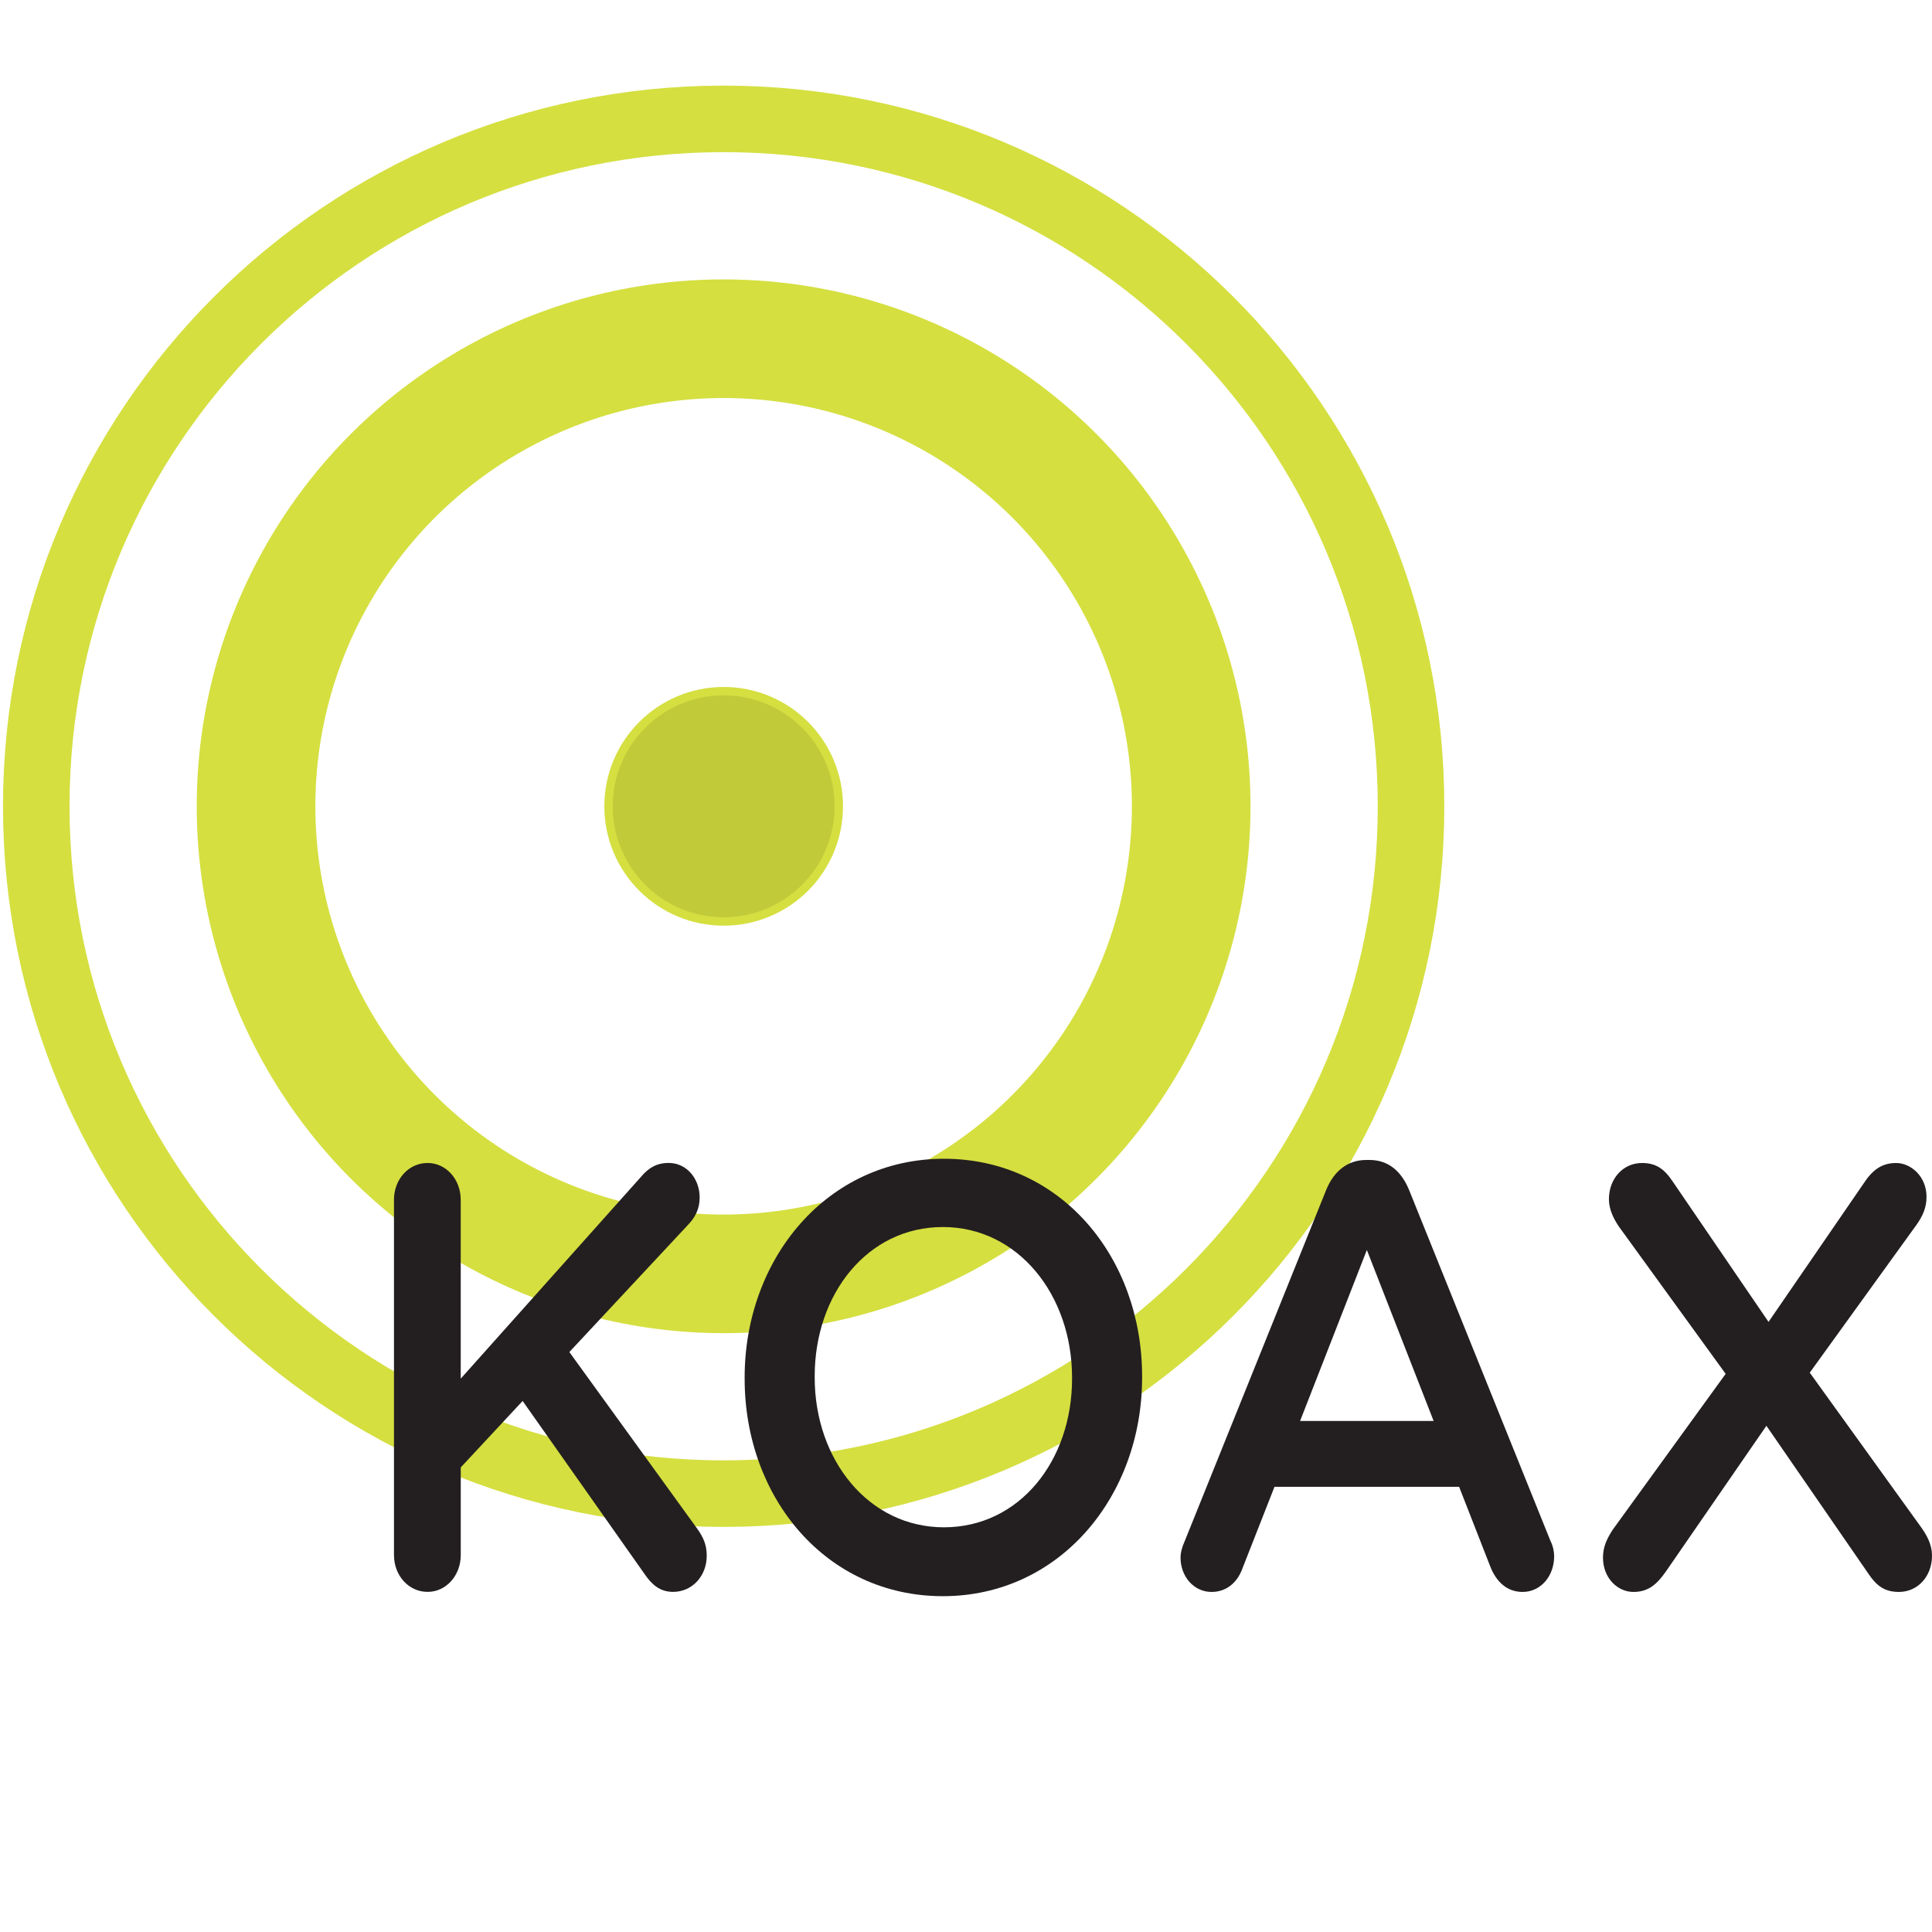
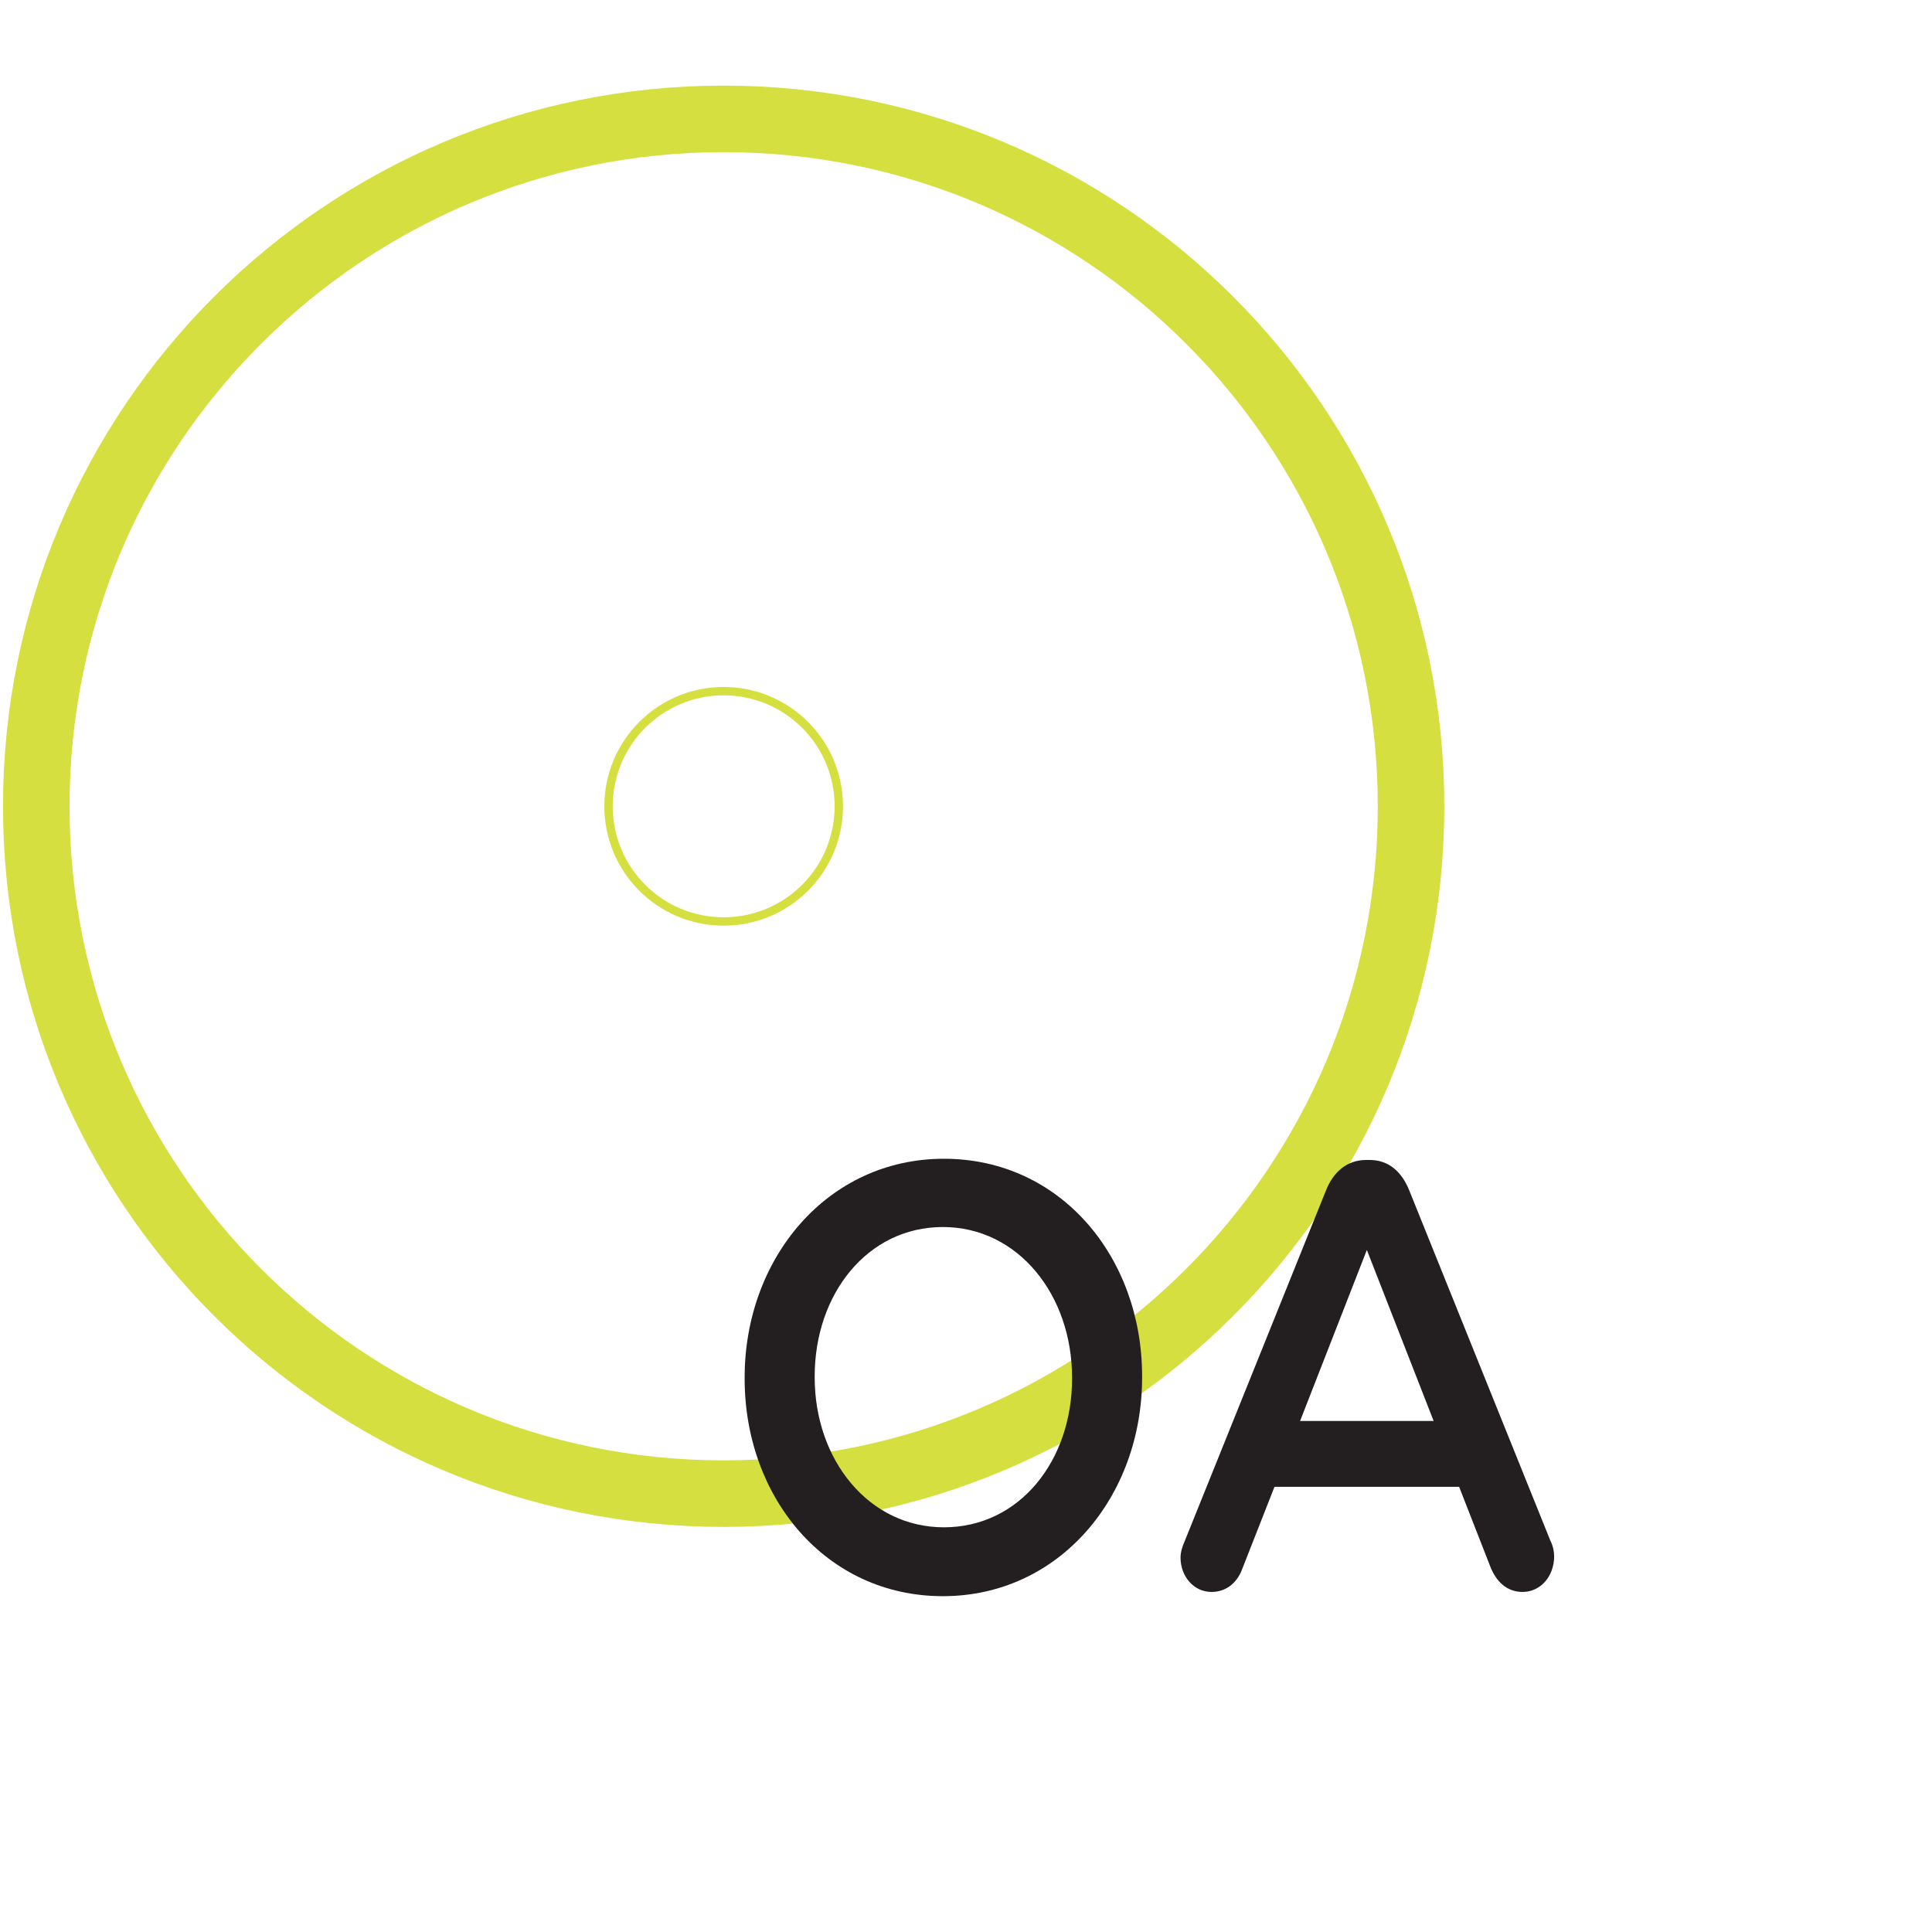
<svg xmlns="http://www.w3.org/2000/svg" version="1.1" id="Layer_1" x="0px" y="0px" width="66px" height="66px" viewBox="0 0 66 66" enable-background="new 0 0 66 66" xml:space="preserve">
  <title>set-03-04</title>
  <desc>Created with Sketch.</desc>
-   <circle fill="none" stroke="#D5DF40" stroke-width="4.052" stroke-miterlimit="3.864" cx="24.72" cy="27.544" r="15.973" />
  <path fill="none" stroke="#D5DF40" stroke-width="2.273" stroke-miterlimit="3.864" d="M1.239,27.544  c0-12.967,10.511-23.483,23.482-23.483c12.968,0,23.482,10.516,23.482,23.483c0,12.97-10.514,23.481-23.482,23.481  C11.75,51.025,1.239,40.514,1.239,27.544z" />
-   <path fill="#C1CB3A" d="M20.788,27.544c0-2.172,1.761-3.933,3.934-3.933c2.172,0,3.933,1.761,3.933,3.933  c0,2.175-1.761,3.935-3.933,3.935C22.548,31.479,20.788,29.719,20.788,27.544" />
  <path fill="none" stroke="#D5DF40" stroke-width="0.286" stroke-miterlimit="3.864" d="M20.788,27.544  c0-2.172,1.761-3.933,3.934-3.933c2.172,0,3.933,1.761,3.933,3.933c0,2.175-1.761,3.935-3.933,3.935  C22.548,31.479,20.788,29.719,20.788,27.544z" />
  <g>
    <g>
-       <path fill="#231F20" d="M13.458,40.988c0-0.702,0.501-1.259,1.15-1.259c0.63,0,1.131,0.557,1.131,1.259v6.109l6.158-6.894    c0.26-0.31,0.538-0.475,0.946-0.475c0.631,0,1.058,0.557,1.058,1.176c0,0.393-0.148,0.682-0.408,0.95l-4.043,4.334l4.377,6.047    c0.186,0.269,0.316,0.517,0.316,0.909c0,0.701-0.501,1.237-1.15,1.237c-0.445,0-0.724-0.247-0.965-0.598l-4.174-5.924l-2.114,2.27    v2.993c0,0.702-0.501,1.259-1.131,1.259c-0.649,0-1.15-0.557-1.15-1.259V40.988z" />
      <path fill="#231F20" d="M25.438,47.098v-0.041c0-4.066,2.82-7.472,6.808-7.472c3.988,0,6.77,3.364,6.77,7.43v0.042    c0,4.065-2.818,7.471-6.807,7.471C28.221,54.527,25.438,51.164,25.438,47.098z M36.623,47.098v-0.041    c0-2.808-1.836-5.14-4.414-5.14s-4.378,2.291-4.378,5.098v0.042c0,2.807,1.837,5.118,4.415,5.118S36.623,49.904,36.623,47.098z" />
      <path fill="#231F20" d="M40.479,52.629l4.822-11.971c0.26-0.64,0.724-1.032,1.373-1.032h0.111c0.649,0,1.094,0.393,1.354,1.032    l4.823,11.971c0.093,0.186,0.13,0.372,0.13,0.536c0,0.682-0.464,1.218-1.076,1.218c-0.538,0-0.909-0.351-1.113-0.887l-1.057-2.704    h-6.308l-1.094,2.786c-0.186,0.516-0.575,0.805-1.057,0.805c-0.594,0-1.058-0.516-1.058-1.176    C40.331,53.021,40.387,52.835,40.479,52.629z M48.975,48.542l-2.281-5.841l-2.281,5.841H48.975z" />
-       <path fill="#231F20" d="M55.093,52.257l3.858-5.324l-3.636-5.016c-0.186-0.268-0.352-0.599-0.352-0.949    c0-0.702,0.482-1.238,1.131-1.238c0.482,0,0.761,0.206,1.039,0.619l3.283,4.809l3.246-4.726c0.297-0.455,0.612-0.702,1.113-0.702    c0.5,0,1.038,0.454,1.038,1.155c0,0.372-0.13,0.66-0.353,0.971l-3.636,5.036l3.821,5.304C65.833,52.464,66,52.773,66,53.146    c0,0.701-0.482,1.237-1.132,1.237c-0.482,0-0.761-0.206-1.038-0.619l-3.487-5.057l-3.432,4.975    c-0.315,0.454-0.612,0.701-1.113,0.701c-0.519,0-1.038-0.453-1.038-1.176C54.76,52.856,54.89,52.567,55.093,52.257z" />
    </g>
  </g>
</svg>